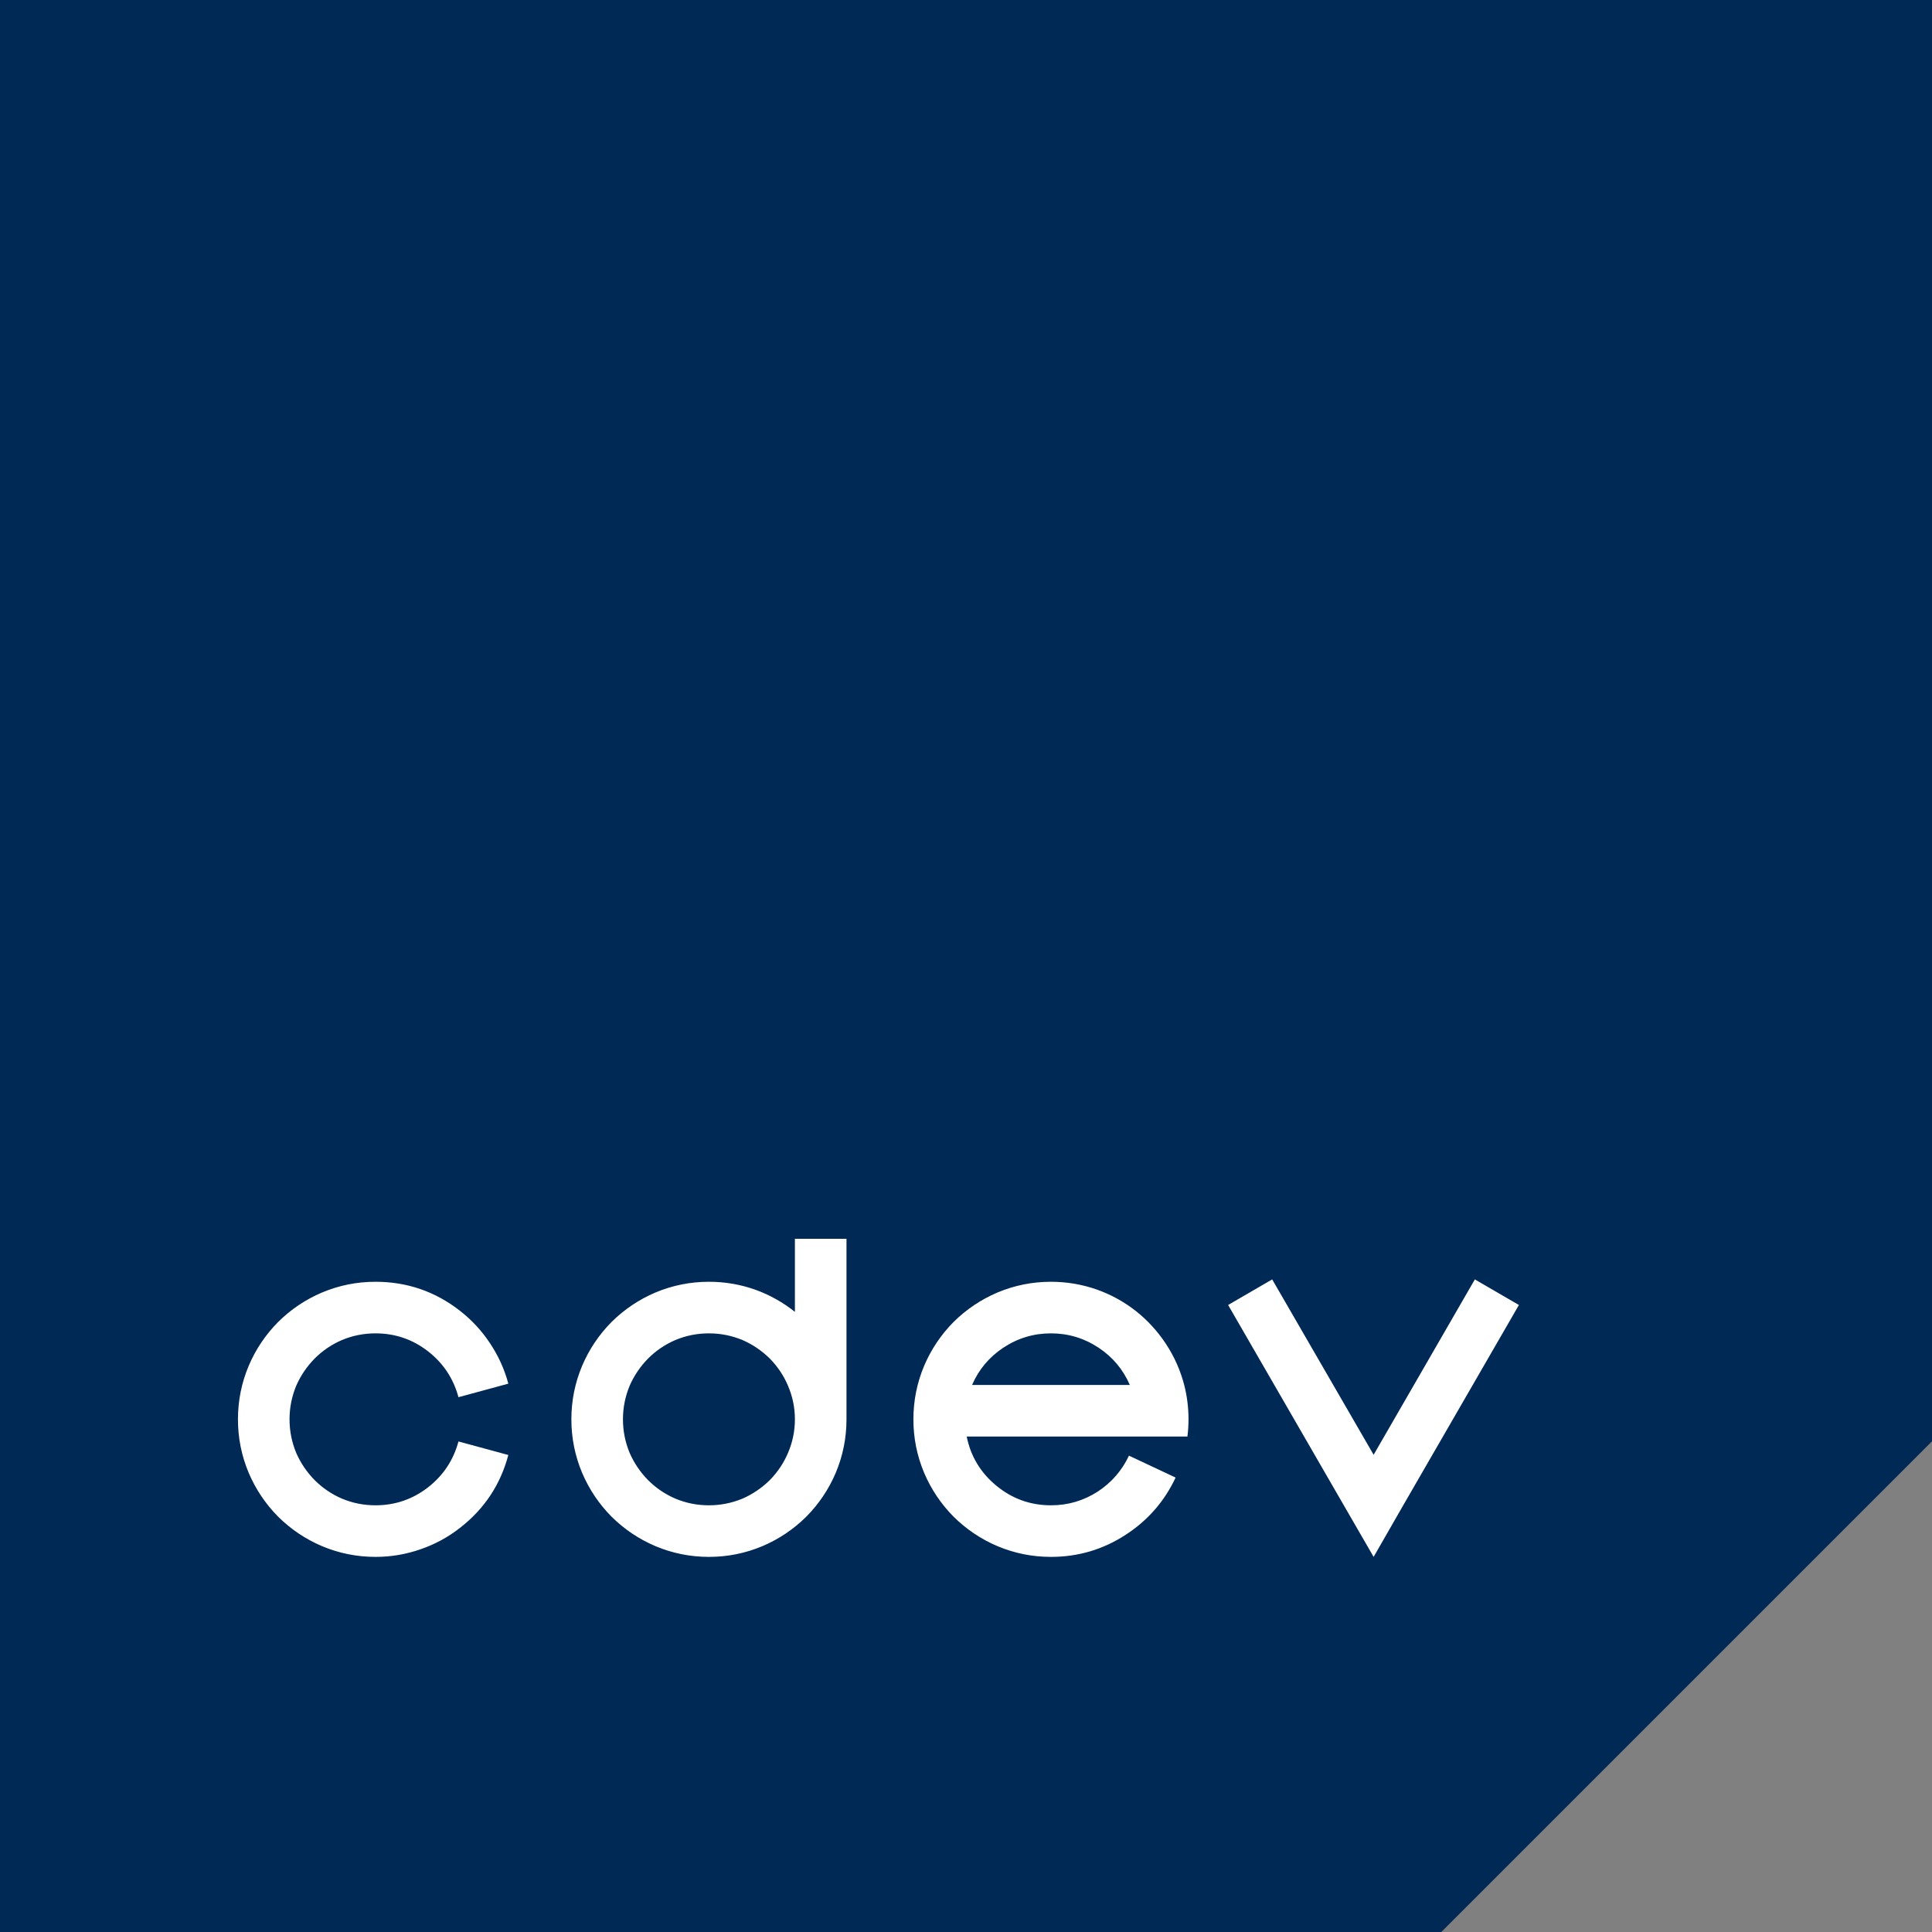
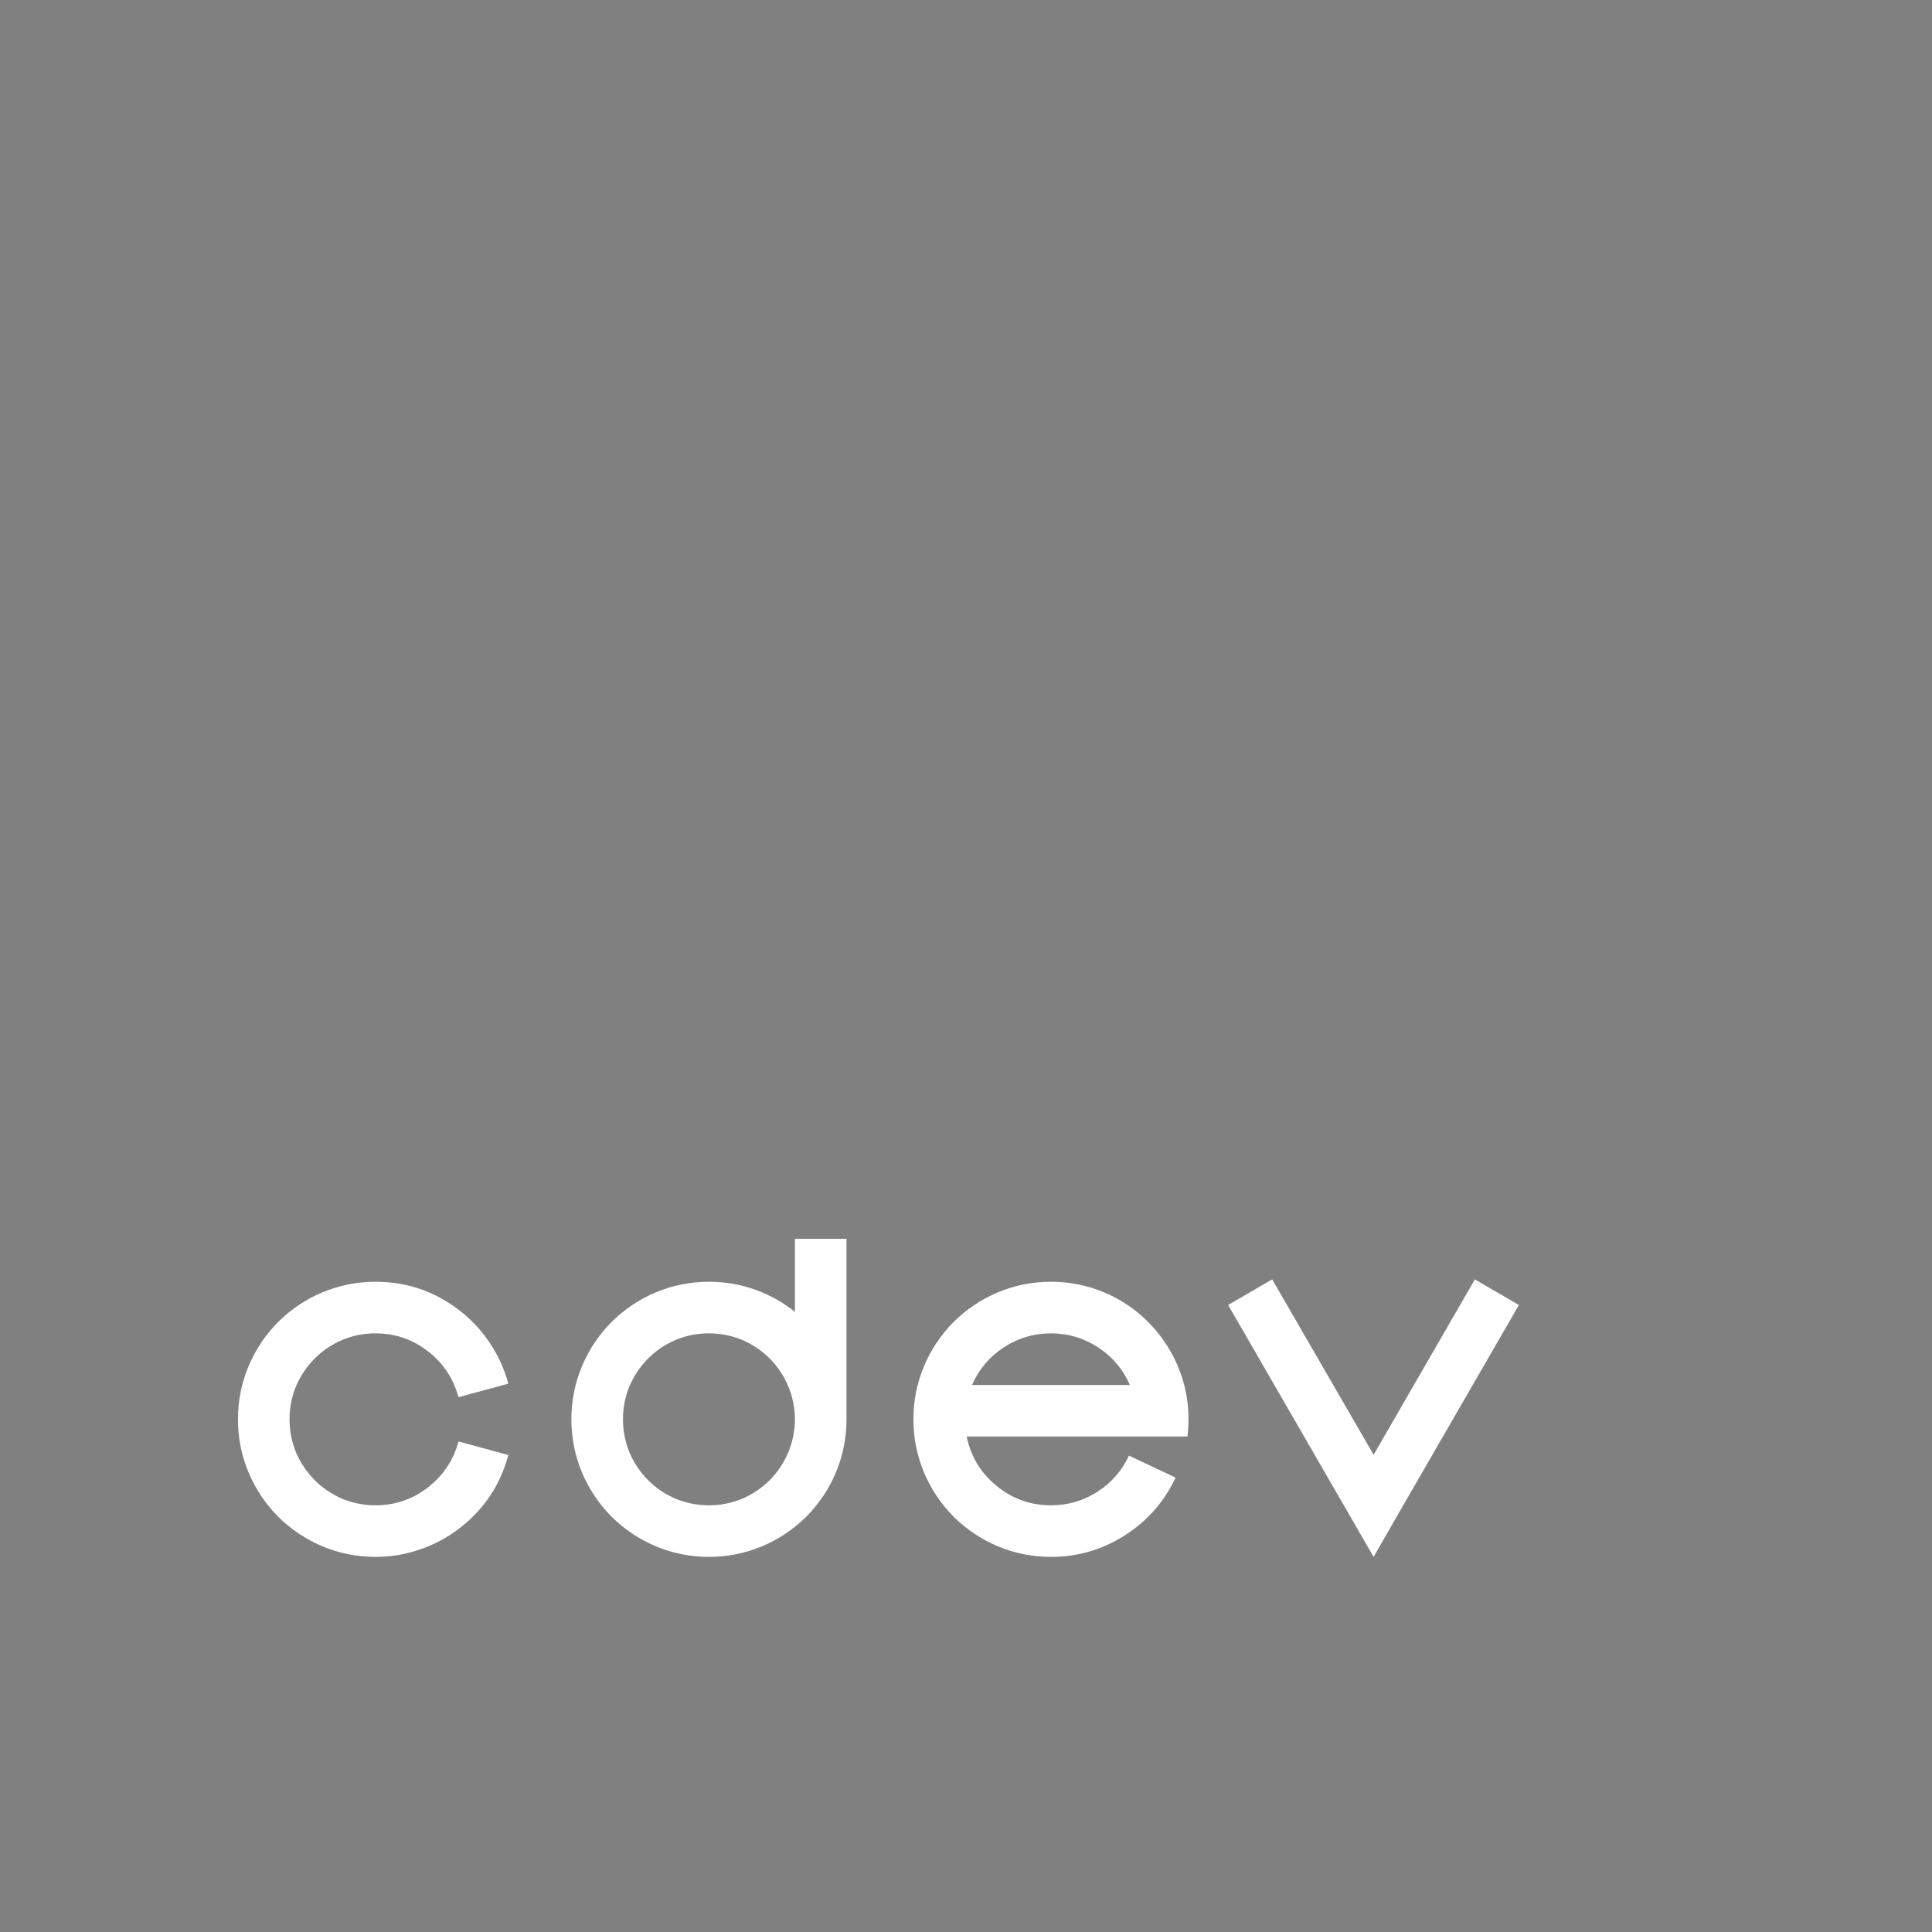
<svg xmlns="http://www.w3.org/2000/svg" width="300" height="300" viewBox="0 0 300 300" version="1.1">
  <rect x="0" y="0" width="300" height="300" fill="#808080" stroke="none" />
  <g transform="scale(1,-1) translate(0,-300)">
-     <path d="M 1 1 L 1 301 L 1 301 L 301 301 L 301 301 L 301 77.193 L 224.807 1 L 1 1 Z" transform="scale(1,1) translate(-1,-1)" fill="#002a55" opacity="1" />
    <path d="M 40.415 17.52 L 42.984 16.819 Q 41.149 9.911 35.475 5.505 Q 32.705 3.336 29.401 2.201 Q 25.997 1 22.359 1 Q 18.021 1 14.049 2.669 Q 10.211 4.304 7.241 7.241 Q 4.304 10.211 2.669 14.049 Q 1 18.021 1 22.359 Q 1 26.698 2.669 30.669 Q 4.304 34.507 7.241 37.478 Q 10.211 40.415 14.049 42.05 Q 18.021 43.719 22.359 43.719 Q 29.702 43.719 35.475 39.213 Q 38.212 37.077 40.114 34.207 Q 42.083 31.27 42.984 27.899 L 40.415 27.199 L 35.242 25.797 Q 34.074 30.135 30.536 32.906 Q 26.932 35.709 22.359 35.709 Q 19.623 35.709 17.153 34.674 Q 14.75 33.64 12.915 31.804 Q 11.079 29.935 10.044 27.566 Q 9.01 25.063 9.01 22.359 Q 9.01 19.656 10.044 17.153 Q 11.079 14.783 12.915 12.915 Q 14.75 11.079 17.153 10.044 Q 19.623 9.01 22.359 9.01 Q 26.932 9.01 30.536 11.813 Q 34.074 14.583 35.242 18.922 Z M 74.133 9.01 Q 76.836 9.01 79.34 10.044 Q 81.709 11.079 83.578 12.915 Q 85.414 14.783 86.415 17.153 Q 87.483 19.656 87.483 22.359 Q 87.483 25.063 86.415 27.566 Q 85.414 29.935 83.578 31.804 Q 81.709 33.64 79.34 34.674 Q 76.836 35.709 74.133 35.709 Q 71.397 35.709 68.927 34.674 Q 66.524 33.64 64.688 31.804 Q 62.853 29.935 61.818 27.566 Q 60.784 25.063 60.784 22.359 Q 60.784 19.656 61.818 17.153 Q 62.853 14.783 64.688 12.915 Q 66.524 11.079 68.927 10.044 Q 71.397 9.01 74.133 9.01 Z M 95.493 50.393 L 95.493 22.359 Q 95.493 18.021 93.824 14.049 Q 92.189 10.211 89.252 7.241 Q 86.281 4.304 82.443 2.669 Q 78.472 1 74.133 1 Q 69.795 1 65.823 2.669 Q 61.985 4.304 59.015 7.241 Q 56.078 10.211 54.443 14.049 Q 52.774 18.021 52.774 22.359 Q 52.774 26.698 54.443 30.669 Q 56.078 34.507 59.015 37.478 Q 61.985 40.415 65.823 42.05 Q 69.795 43.719 74.133 43.719 Q 77.871 43.719 81.342 42.484 Q 84.679 41.282 87.483 39.046 L 87.483 50.393 Z M 127.242 35.709 Q 123.204 35.709 119.833 33.473 Q 116.562 31.304 114.994 27.699 L 139.49 27.699 Q 137.922 31.304 134.651 33.473 Q 131.28 35.709 127.242 35.709 Z M 114.159 19.689 Q 115.094 15.084 118.732 12.08 Q 122.436 9.01 127.242 9.01 Q 131.214 9.01 134.518 11.146 Q 137.721 13.248 139.357 16.719 L 146.599 13.315 Q 143.996 7.775 138.856 4.438 Q 133.583 1 127.242 1 Q 122.903 1 118.932 2.669 Q 115.094 4.304 112.124 7.241 Q 109.187 10.211 107.551 14.049 Q 105.883 18.021 105.883 22.359 Q 105.883 26.698 107.551 30.669 Q 109.187 34.507 112.124 37.478 Q 115.094 40.415 118.932 42.05 Q 122.903 43.719 127.242 43.719 Q 130.913 43.719 134.351 42.517 Q 137.655 41.349 140.425 39.18 Q 143.161 37.011 145.097 34.074 Q 147.033 31.137 147.934 27.699 Q 148.601 25.096 148.601 22.359 Q 148.601 21.024 148.434 19.689 Z M 199.908 40.114 L 181.886 8.91 L 177.347 1 L 172.775 8.91 L 154.753 40.114 L 161.595 44.086 L 177.347 16.853 L 193.066 44.086 Z" transform="scale(1,1) translate(35.949,57.248)" fill="#ffffff" opacity="1" />
  </g>
</svg>